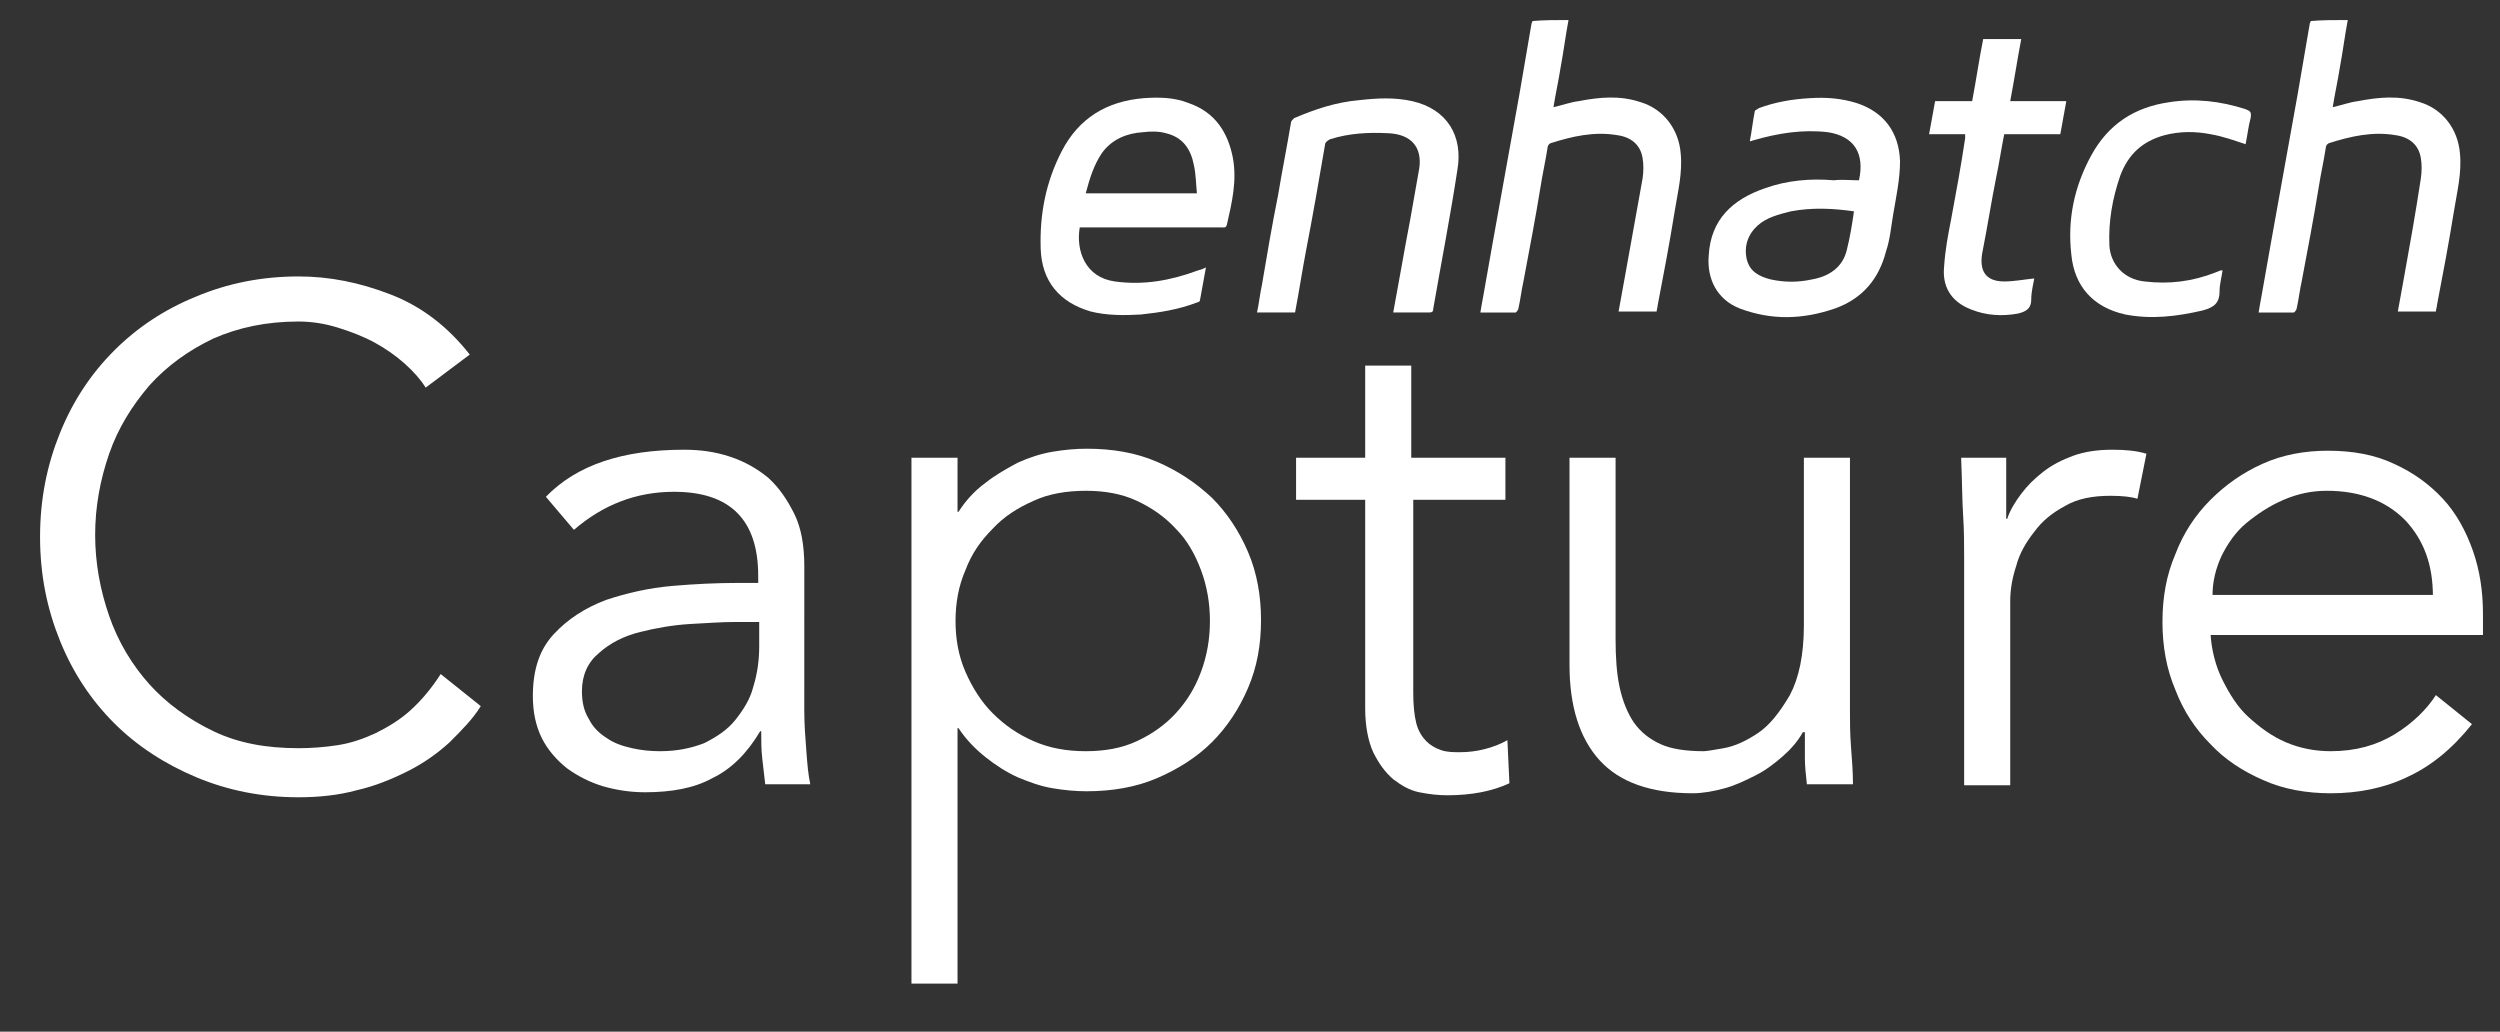
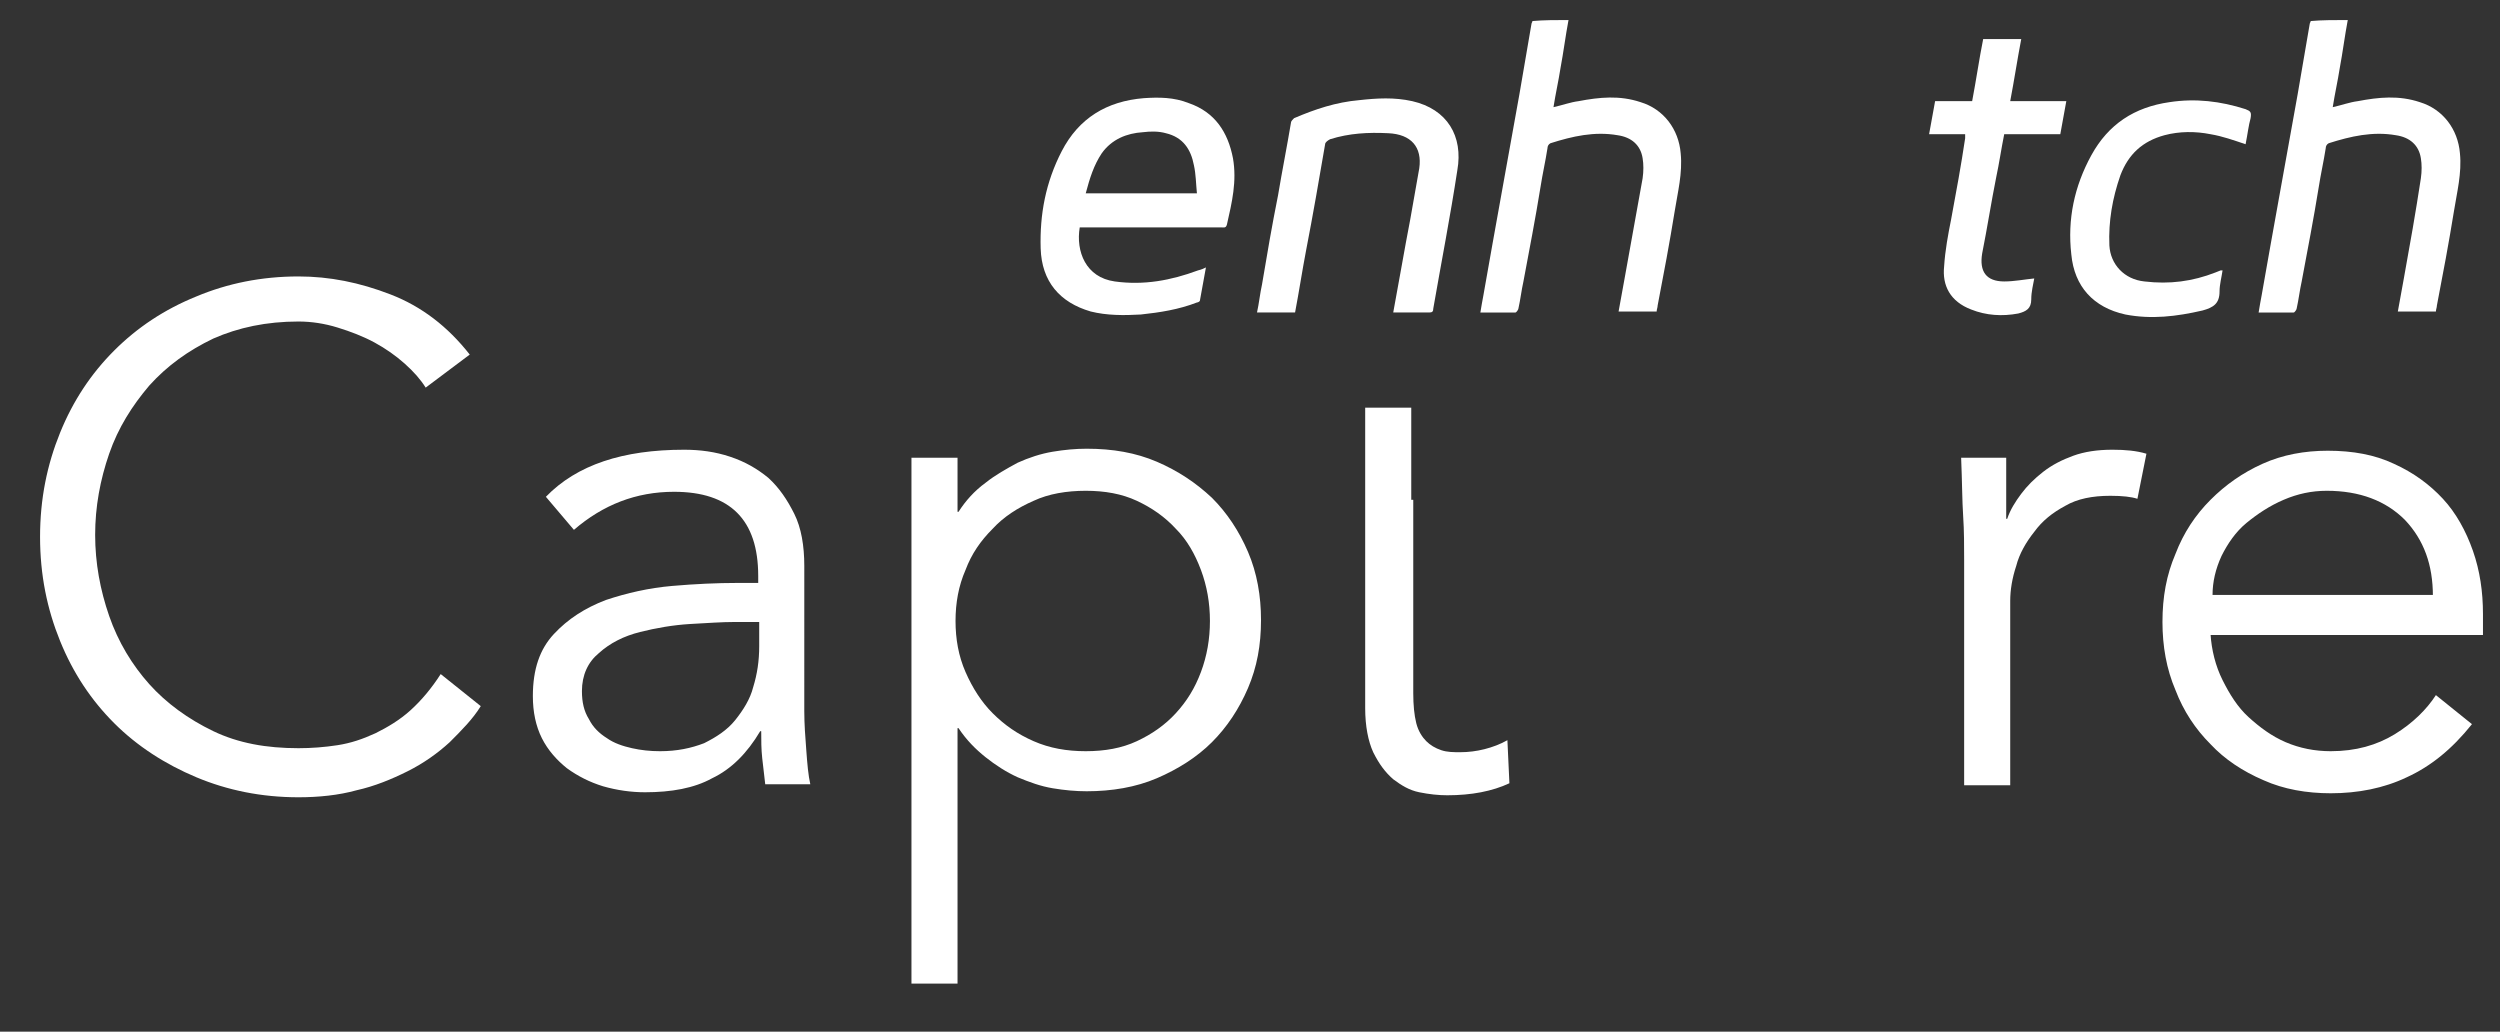
<svg xmlns="http://www.w3.org/2000/svg" version="1.1" x="0px" y="0px" viewBox="0 0 249.6 103" style="enable-background:new 0 0 249.6 103;" xml:space="preserve">
  <rect x="0" y="0" width="249.6" height="103" fill="#333333" stroke="none" />
  <style type="text/css">
	.st0{fill:#FFFFFF;}
</style>
  <g id="Layer_1">
    <g>
      <path class="st0" d="M48,70.5c-0.8,1.3-1.9,2.4-3.1,3.6c-1.2,1.1-2.6,2.1-4.2,2.9c-1.6,0.8-3.3,1.5-5.1,1.9    c-1.8,0.5-3.8,0.7-5.8,0.7c-3.7,0-7.1-0.7-10.2-2c-3.1-1.3-5.9-3.1-8.2-5.4c-2.3-2.3-4.1-5-5.4-8.2c-1.3-3.2-2-6.6-2-10.4    s0.7-7.2,2-10.4c1.3-3.2,3.1-5.9,5.4-8.2s5-4.1,8.2-5.4c3.1-1.3,6.5-2,10.2-2c3.1,0,6.1,0.6,9.2,1.8c3.1,1.2,5.7,3.2,7.9,6    l-4.4,3.3c-0.5-0.8-1.2-1.6-2.1-2.4c-0.9-0.8-1.9-1.5-3-2.1c-1.1-0.6-2.4-1.1-3.7-1.5c-1.3-0.4-2.6-0.6-3.9-0.6    c-3.2,0-6,0.6-8.5,1.7c-2.5,1.2-4.6,2.7-6.4,4.7c-1.7,2-3.1,4.2-4,6.8c-0.9,2.6-1.4,5.3-1.4,8.1c0,2.8,0.5,5.5,1.4,8.1    c0.9,2.6,2.3,4.9,4,6.8s3.9,3.5,6.4,4.7c2.5,1.2,5.3,1.7,8.5,1.7c1.3,0,2.6-0.1,3.9-0.3c1.3-0.2,2.5-0.6,3.8-1.2    c1.2-0.6,2.4-1.3,3.5-2.3c1.1-1,2.1-2.2,3-3.6L48,70.5z" />
      <path class="st0" d="M75.7,58.3v-0.8c0-5.6-2.8-8.4-8.4-8.4c-3.8,0-7.1,1.3-10,3.8l-2.8-3.3c3.1-3.2,7.7-4.7,13.8-4.7    c1.6,0,3.1,0.2,4.6,0.7c1.5,0.5,2.7,1.2,3.8,2.1c1.1,1,1.9,2.2,2.6,3.6c0.7,1.4,1,3.2,1,5.2V71c0,1.3,0.1,2.6,0.2,3.9    c0.1,1.4,0.2,2.5,0.4,3.4h-4.5c-0.1-0.8-0.2-1.7-0.3-2.6C76,74.8,76,73.9,76,73h-0.1c-1.3,2.2-2.9,3.8-4.8,4.7    c-1.8,1-4.1,1.4-6.7,1.4c-1.4,0-2.8-0.2-4.2-0.6c-1.3-0.4-2.5-1-3.6-1.8c-1-0.8-1.9-1.8-2.5-3c-0.6-1.2-0.9-2.6-0.9-4.2    c0-2.7,0.7-4.7,2.1-6.2c1.4-1.5,3.1-2.6,5.2-3.4c2.1-0.7,4.3-1.2,6.6-1.4c2.3-0.2,4.5-0.3,6.5-0.3H75.7z M73.3,62.1    c-1.2,0-2.6,0.1-4.4,0.2c-1.7,0.1-3.4,0.4-5,0.8c-1.6,0.4-3,1.1-4.1,2.1c-1.1,0.9-1.7,2.2-1.7,3.8c0,1.1,0.2,2,0.7,2.8    c0.4,0.8,1,1.4,1.8,1.9c0.7,0.5,1.6,0.8,2.5,1c0.9,0.2,1.8,0.3,2.8,0.3c1.7,0,3.1-0.3,4.4-0.8c1.2-0.6,2.3-1.3,3.1-2.3    c0.8-1,1.5-2.1,1.8-3.3c0.4-1.3,0.6-2.6,0.6-4.1v-2.4H73.3z" />
      <path class="st0" d="M91,45.7h4.6v5.4h0.1c0.7-1.1,1.6-2.1,2.7-2.9c1-0.8,2.1-1.4,3.2-2c1.1-0.5,2.3-0.9,3.5-1.1    c1.2-0.2,2.3-0.3,3.4-0.3c2.6,0,4.9,0.4,7,1.3c2.1,0.9,3.9,2.1,5.5,3.6c1.5,1.5,2.7,3.3,3.6,5.4c0.9,2.1,1.3,4.4,1.3,6.8    c0,2.5-0.4,4.7-1.3,6.8c-0.9,2.1-2.1,3.9-3.6,5.4c-1.5,1.5-3.4,2.7-5.5,3.6c-2.1,0.9-4.5,1.3-7,1.3c-1.1,0-2.2-0.1-3.4-0.3    c-1.2-0.2-2.3-0.6-3.5-1.1c-1.1-0.5-2.2-1.2-3.2-2c-1-0.8-1.9-1.7-2.7-2.9h-0.1v25.5H91V45.7z M120.8,62c0-1.8-0.3-3.5-0.9-5.1    c-0.6-1.6-1.4-3-2.5-4.1c-1.1-1.2-2.4-2.1-3.9-2.8c-1.5-0.7-3.2-1-5.1-1c-1.9,0-3.7,0.3-5.2,1c-1.6,0.7-3,1.6-4.1,2.8    c-1.2,1.2-2.1,2.5-2.7,4.1c-0.7,1.6-1,3.3-1,5.1c0,1.8,0.3,3.5,1,5.1c0.7,1.6,1.6,3,2.7,4.1c1.2,1.2,2.5,2.1,4.1,2.8    c1.6,0.7,3.3,1,5.2,1c1.9,0,3.6-0.3,5.1-1c1.5-0.7,2.8-1.6,3.9-2.8c1.1-1.2,1.9-2.5,2.5-4.1C120.5,65.5,120.8,63.8,120.8,62z" />
-       <path class="st0" d="M150.5,49.9h-9.4v19.3c0,1.2,0.1,2.2,0.3,3c0.2,0.8,0.6,1.4,1,1.8c0.4,0.4,0.9,0.7,1.5,0.9    c0.6,0.2,1.2,0.2,1.9,0.2c0.8,0,1.6-0.1,2.4-0.3c0.8-0.2,1.6-0.5,2.3-0.9l0.2,4.3c-1.7,0.8-3.8,1.2-6.2,1.2    c-0.9,0-1.8-0.1-2.8-0.3c-1-0.2-1.8-0.7-2.6-1.3c-0.8-0.7-1.4-1.5-2-2.7c-0.5-1.1-0.8-2.6-0.8-4.4V49.9h-6.9v-4.2h6.9v-9.2h4.6    v9.2h9.4V49.9z" />
-       <path class="st0" d="M180.4,78.3c-0.1-0.9-0.2-1.8-0.2-2.6c0-0.9,0-1.7,0-2.6H180c-0.5,0.9-1.2,1.7-2,2.4    c-0.8,0.7-1.7,1.4-2.7,1.9c-1,0.5-2,1-3.1,1.3c-1.1,0.3-2.2,0.5-3.2,0.5c-4.2,0-7.3-1.1-9.3-3.3c-2-2.2-3-5.4-3-9.5V45.7h4.6v18.1    c0,1.8,0.1,3.4,0.4,4.8c0.3,1.4,0.8,2.6,1.4,3.5c0.7,1,1.6,1.7,2.7,2.2c1.1,0.5,2.6,0.7,4.3,0.7c0.2,0,0.9-0.1,2-0.3    c1.1-0.2,2.2-0.7,3.4-1.5c1.2-0.8,2.2-2.1,3.2-3.8c0.9-1.7,1.4-4,1.4-7V45.7h4.6v25.5c0,0.9,0,2,0.1,3.3c0.1,1.3,0.2,2.6,0.2,3.8    H180.4z" />
+       <path class="st0" d="M150.5,49.9h-9.4v19.3c0,1.2,0.1,2.2,0.3,3c0.2,0.8,0.6,1.4,1,1.8c0.4,0.4,0.9,0.7,1.5,0.9    c0.6,0.2,1.2,0.2,1.9,0.2c0.8,0,1.6-0.1,2.4-0.3c0.8-0.2,1.6-0.5,2.3-0.9l0.2,4.3c-1.7,0.8-3.8,1.2-6.2,1.2    c-0.9,0-1.8-0.1-2.8-0.3c-1-0.2-1.8-0.7-2.6-1.3c-0.8-0.7-1.4-1.5-2-2.7c-0.5-1.1-0.8-2.6-0.8-4.4V49.9h-6.9h6.9v-9.2h4.6    v9.2h9.4V49.9z" />
      <path class="st0" d="M196.1,55.9c0-1.4,0-2.9-0.1-4.4c-0.1-1.5-0.1-3.4-0.2-5.8h4.5v6.1h0.1c0.3-0.9,0.8-1.7,1.4-2.5    c0.6-0.8,1.3-1.5,2.2-2.2c0.9-0.7,1.9-1.2,3-1.6c1.1-0.4,2.4-0.6,3.9-0.6c1.3,0,2.4,0.1,3.4,0.4l-0.9,4.5    c-0.6-0.2-1.5-0.3-2.7-0.3c-1.8,0-3.3,0.3-4.5,1c-1.3,0.7-2.3,1.5-3.1,2.6c-0.8,1-1.5,2.2-1.8,3.4c-0.4,1.2-0.6,2.4-0.6,3.5v18.4    h-4.6V55.9z" />
      <path class="st0" d="M220.7,63.3c0.1,1.6,0.5,3.2,1.2,4.6c0.7,1.4,1.5,2.7,2.6,3.7c1.1,1,2.3,1.9,3.7,2.5c1.4,0.6,2.9,0.9,4.5,0.9    c2.5,0,4.6-0.6,6.4-1.7c1.8-1.1,3.2-2.5,4.1-3.9l3.6,2.9c-2,2.5-4.1,4.2-6.5,5.3c-2.3,1.1-4.9,1.6-7.6,1.6c-2.4,0-4.7-0.4-6.7-1.3    c-2.1-0.9-3.9-2.1-5.3-3.6c-1.5-1.5-2.7-3.3-3.5-5.4c-0.9-2.1-1.3-4.4-1.3-6.8c0-2.5,0.4-4.7,1.3-6.8c0.8-2.1,2-3.9,3.5-5.4    c1.5-1.5,3.2-2.7,5.2-3.6c2-0.9,4.2-1.3,6.5-1.3c2.5,0,4.7,0.4,6.6,1.3c2,0.9,3.6,2.1,4.9,3.5s2.3,3.2,3,5.2c0.7,2,1,4.1,1,6.3    v2.1H220.7z M242.9,59.5c0-3.1-0.9-5.6-2.8-7.6c-1.9-1.9-4.5-2.9-7.8-2.9c-1.5,0-2.9,0.3-4.3,0.9c-1.4,0.6-2.6,1.4-3.7,2.3    s-1.9,2.1-2.5,3.3c-0.6,1.3-0.9,2.6-0.9,3.9H242.9z" />
    </g>
    <g>
      <path class="st0" d="M156.6,2c-0.3,1.6-0.5,3.2-0.8,4.8c-0.2,1.3-0.5,2.6-0.7,3.9c0.9-0.2,1.7-0.5,2.5-0.6    c2.1-0.4,4.1-0.6,6.2,0.1c2.3,0.7,3.8,2.7,4,5.1c0.2,2-0.3,3.9-0.6,5.8c-0.5,3.1-1.1,6.3-1.7,9.4c0,0.2-0.1,0.4-0.1,0.6    c-1.3,0-2.5,0-3.8,0c0.2-1.1,0.4-2.2,0.6-3.3c0.6-3.3,1.2-6.7,1.8-10c0.1-0.7,0.1-1.4,0-2c-0.2-1.3-1.1-2.1-2.5-2.3    c-2.3-0.4-4.5,0.1-6.7,0.8c-0.2,0.1-0.3,0.3-0.3,0.5c-0.2,1.3-0.5,2.6-0.7,3.9c-0.5,3.1-1.1,6.2-1.7,9.4c-0.2,0.9-0.3,1.8-0.5,2.7    c0,0.1-0.2,0.4-0.3,0.4c-1.1,0-2.3,0-3.5,0c0.1-0.6,0.2-1.2,0.3-1.7c0.6-3.4,1.2-6.8,1.8-10.1c0.6-3.3,1.2-6.7,1.8-10    c0.4-2.3,0.8-4.7,1.2-7c0-0.1,0.1-0.2,0.1-0.3C154.1,2,155.4,2,156.6,2L156.6,2z" />
      <path class="st0" d="M234.4,2c-0.3,1.6-0.5,3.2-0.8,4.8c-0.2,1.3-0.5,2.6-0.7,3.9c0.9-0.2,1.7-0.5,2.5-0.6    c2.1-0.4,4.1-0.6,6.2,0.1c2.3,0.7,3.8,2.7,4,5.1c0.2,2-0.3,3.9-0.6,5.8c-0.5,3.1-1.1,6.3-1.7,9.4c0,0.2-0.1,0.4-0.1,0.6    c-1.3,0-2.5,0-3.8,0c0.2-1.1,0.4-2.2,0.6-3.3c0.6-3.3,1.2-6.7,1.7-10c0.1-0.7,0.1-1.4,0-2c-0.2-1.3-1.1-2.1-2.5-2.3    c-2.3-0.4-4.5,0.1-6.7,0.8c-0.2,0.1-0.3,0.3-0.3,0.5c-0.2,1.3-0.5,2.6-0.7,3.9c-0.5,3.1-1.1,6.2-1.7,9.4c-0.2,0.9-0.3,1.8-0.5,2.7    c0,0.1-0.2,0.4-0.3,0.4c-1.1,0-2.3,0-3.5,0c0.1-0.6,0.2-1.2,0.3-1.7c0.6-3.4,1.2-6.8,1.8-10.1c0.6-3.3,1.2-6.7,1.8-10    c0.4-2.3,0.8-4.7,1.2-7c0-0.1,0.1-0.2,0.1-0.3C231.8,2,233.1,2,234.4,2L234.4,2z" />
      <path class="st0" d="M108.4,19.3c3.7,0,7.3,0,11.1,0c-0.1-1-0.1-1.9-0.3-2.8c-0.3-1.6-1.1-2.8-2.8-3.2c-0.7-0.2-1.5-0.2-2.3-0.1    c-1.6,0.1-3.1,0.7-4.1,2.1C109.2,16.5,108.8,17.8,108.4,19.3L108.4,19.3z M120.4,26.7c-0.2,1.1-0.4,2.2-0.6,3.3    c0,0.1-0.2,0.2-0.3,0.2c-1.8,0.7-3.7,1-5.6,1.2c-1.7,0.1-3.4,0.1-5-0.3c-3.1-0.9-4.9-3-5-6.3c-0.1-3.4,0.5-6.6,2.1-9.7    c1.7-3.3,4.5-5,8.2-5.3c1.5-0.1,3-0.1,4.5,0.5c2.6,0.9,3.9,2.9,4.4,5.5c0.4,2.3-0.1,4.4-0.6,6.6c-0.1,0.4-0.3,0.3-0.6,0.3    c-2.4,0-4.8,0-7.2,0c-2.1,0-4.2,0-6.3,0c-0.2,0-0.4,0-0.6,0c-0.4,2.4,0.6,5,3.5,5.4c2.9,0.4,5.6-0.1,8.3-1.1    C120,26.9,120.2,26.8,120.4,26.7L120.4,26.7z" />
-       <path class="st0" d="M185.1,21.1c-2.1-0.3-4.2-0.4-6.3,0c-1.2,0.3-2.4,0.6-3.3,1.4c-1,0.9-1.4,2.1-1.1,3.4c0.3,1.2,1.2,1.7,2.4,2    c1.4,0.3,2.7,0.3,4.1,0c1.7-0.3,3.1-1.2,3.5-3C184.7,23.7,184.9,22.5,185.1,21.1L185.1,21.1z M185.6,18c0.6-2.7-0.5-4.4-3.1-4.8    c-2.5-0.3-5,0.1-7.4,0.8c-0.1,0-0.2,0.1-0.4,0.1c0.2-1,0.3-2,0.5-3c0-0.1,0.3-0.2,0.4-0.3c1.6-0.6,3.3-0.9,5.1-1    c1.6-0.1,3.1,0,4.7,0.5c2.7,0.9,4.2,2.9,4.3,5.8c0,1.8-0.4,3.6-0.7,5.4c-0.2,1.2-0.3,2.4-0.7,3.6c-0.7,2.7-2.3,4.7-5.1,5.7    c-3.2,1.1-6.3,1.2-9.5,0c-2.3-0.9-3.3-3-3.1-5.3c0.2-3.6,2.4-5.6,5.6-6.7c2.2-0.8,4.6-1,6.9-0.8C183.9,17.9,184.7,18,185.6,18    L185.6,18z" />
      <path class="st0" d="M139.1,31.2c0.6-3.2,1.1-6.2,1.7-9.3c0.3-1.7,0.6-3.4,0.9-5.1c0.3-2.1-0.8-3.4-3.1-3.5c-2-0.1-3.9,0-5.8,0.6    c-0.2,0.1-0.5,0.3-0.5,0.5c-0.6,3.5-1.2,7-1.9,10.6c-0.4,2.1-0.7,4.1-1.1,6.2c-1.2,0-2.5,0-3.8,0c0.2-0.9,0.3-1.9,0.5-2.8    c0.5-3,1-5.9,1.6-8.9c0.4-2.4,0.9-4.9,1.3-7.3c0-0.1,0.2-0.3,0.3-0.4c2.1-0.9,4.2-1.6,6.5-1.8c1.8-0.2,3.5-0.3,5.3,0.1    c3.5,0.8,5.1,3.5,4.5,6.9c-0.7,4.6-1.6,9.2-2.4,13.8c0,0.3-0.1,0.4-0.4,0.4C141.5,31.2,140.4,31.2,139.1,31.2L139.1,31.2z" />
      <path class="st0" d="M196.9,10.1c0.4-2.1,0.7-4.2,1.1-6.2c1.3,0,2.5,0,3.8,0c-0.4,2.1-0.7,4.1-1.1,6.2c1.9,0,3.8,0,5.6,0    c-0.2,1.1-0.4,2.2-0.6,3.3c-1.9,0-3.7,0-5.6,0c-0.3,1.5-0.5,2.9-0.8,4.3c-0.5,2.5-0.9,5.1-1.4,7.6c-0.3,1.8,0.4,2.8,2.2,2.8    c1,0,2-0.2,3-0.3c-0.1,0.6-0.3,1.3-0.3,2.1c0,0.9-0.5,1.2-1.3,1.4c-1.6,0.3-3.2,0.2-4.7-0.4c-2.1-0.8-2.9-2.4-2.7-4.3    c0.1-1.6,0.4-3.2,0.7-4.7c0.5-2.7,1-5.4,1.4-8.1c0-0.1,0-0.2,0-0.4c-1.2,0-2.4,0-3.6,0c0.2-1.1,0.4-2.2,0.6-3.3    C194.4,10.1,195.6,10.1,196.9,10.1L196.9,10.1z" />
      <path class="st0" d="M224.2,14.4c-1.2-0.4-2.3-0.8-3.5-1c-1.5-0.3-3.1-0.3-4.6,0.1c-2.2,0.6-3.6,1.9-4.4,4c-0.8,2.3-1.2,4.6-1.1,7    c0.1,1.9,1.5,3.4,3.5,3.6c2.5,0.3,4.8,0,7.1-0.9c0.2-0.1,0.3-0.1,0.5-0.2c0,0,0.1,0,0.2,0c-0.1,0.7-0.3,1.4-0.3,2.1    c0,1.2-0.6,1.6-1.7,1.9c-2.6,0.6-5.1,0.9-7.7,0.4c-3.2-0.7-5.1-2.8-5.4-6c-0.4-3.5,0.3-6.8,2-9.9c1.7-3.1,4.3-4.8,7.8-5.3    c2.6-0.4,5.1-0.1,7.6,0.7c0.5,0.2,0.6,0.3,0.5,0.9C224.5,12.5,224.4,13.4,224.2,14.4L224.2,14.4z" />
    </g>
  </g>
  <g id="black">
</g>
</svg>